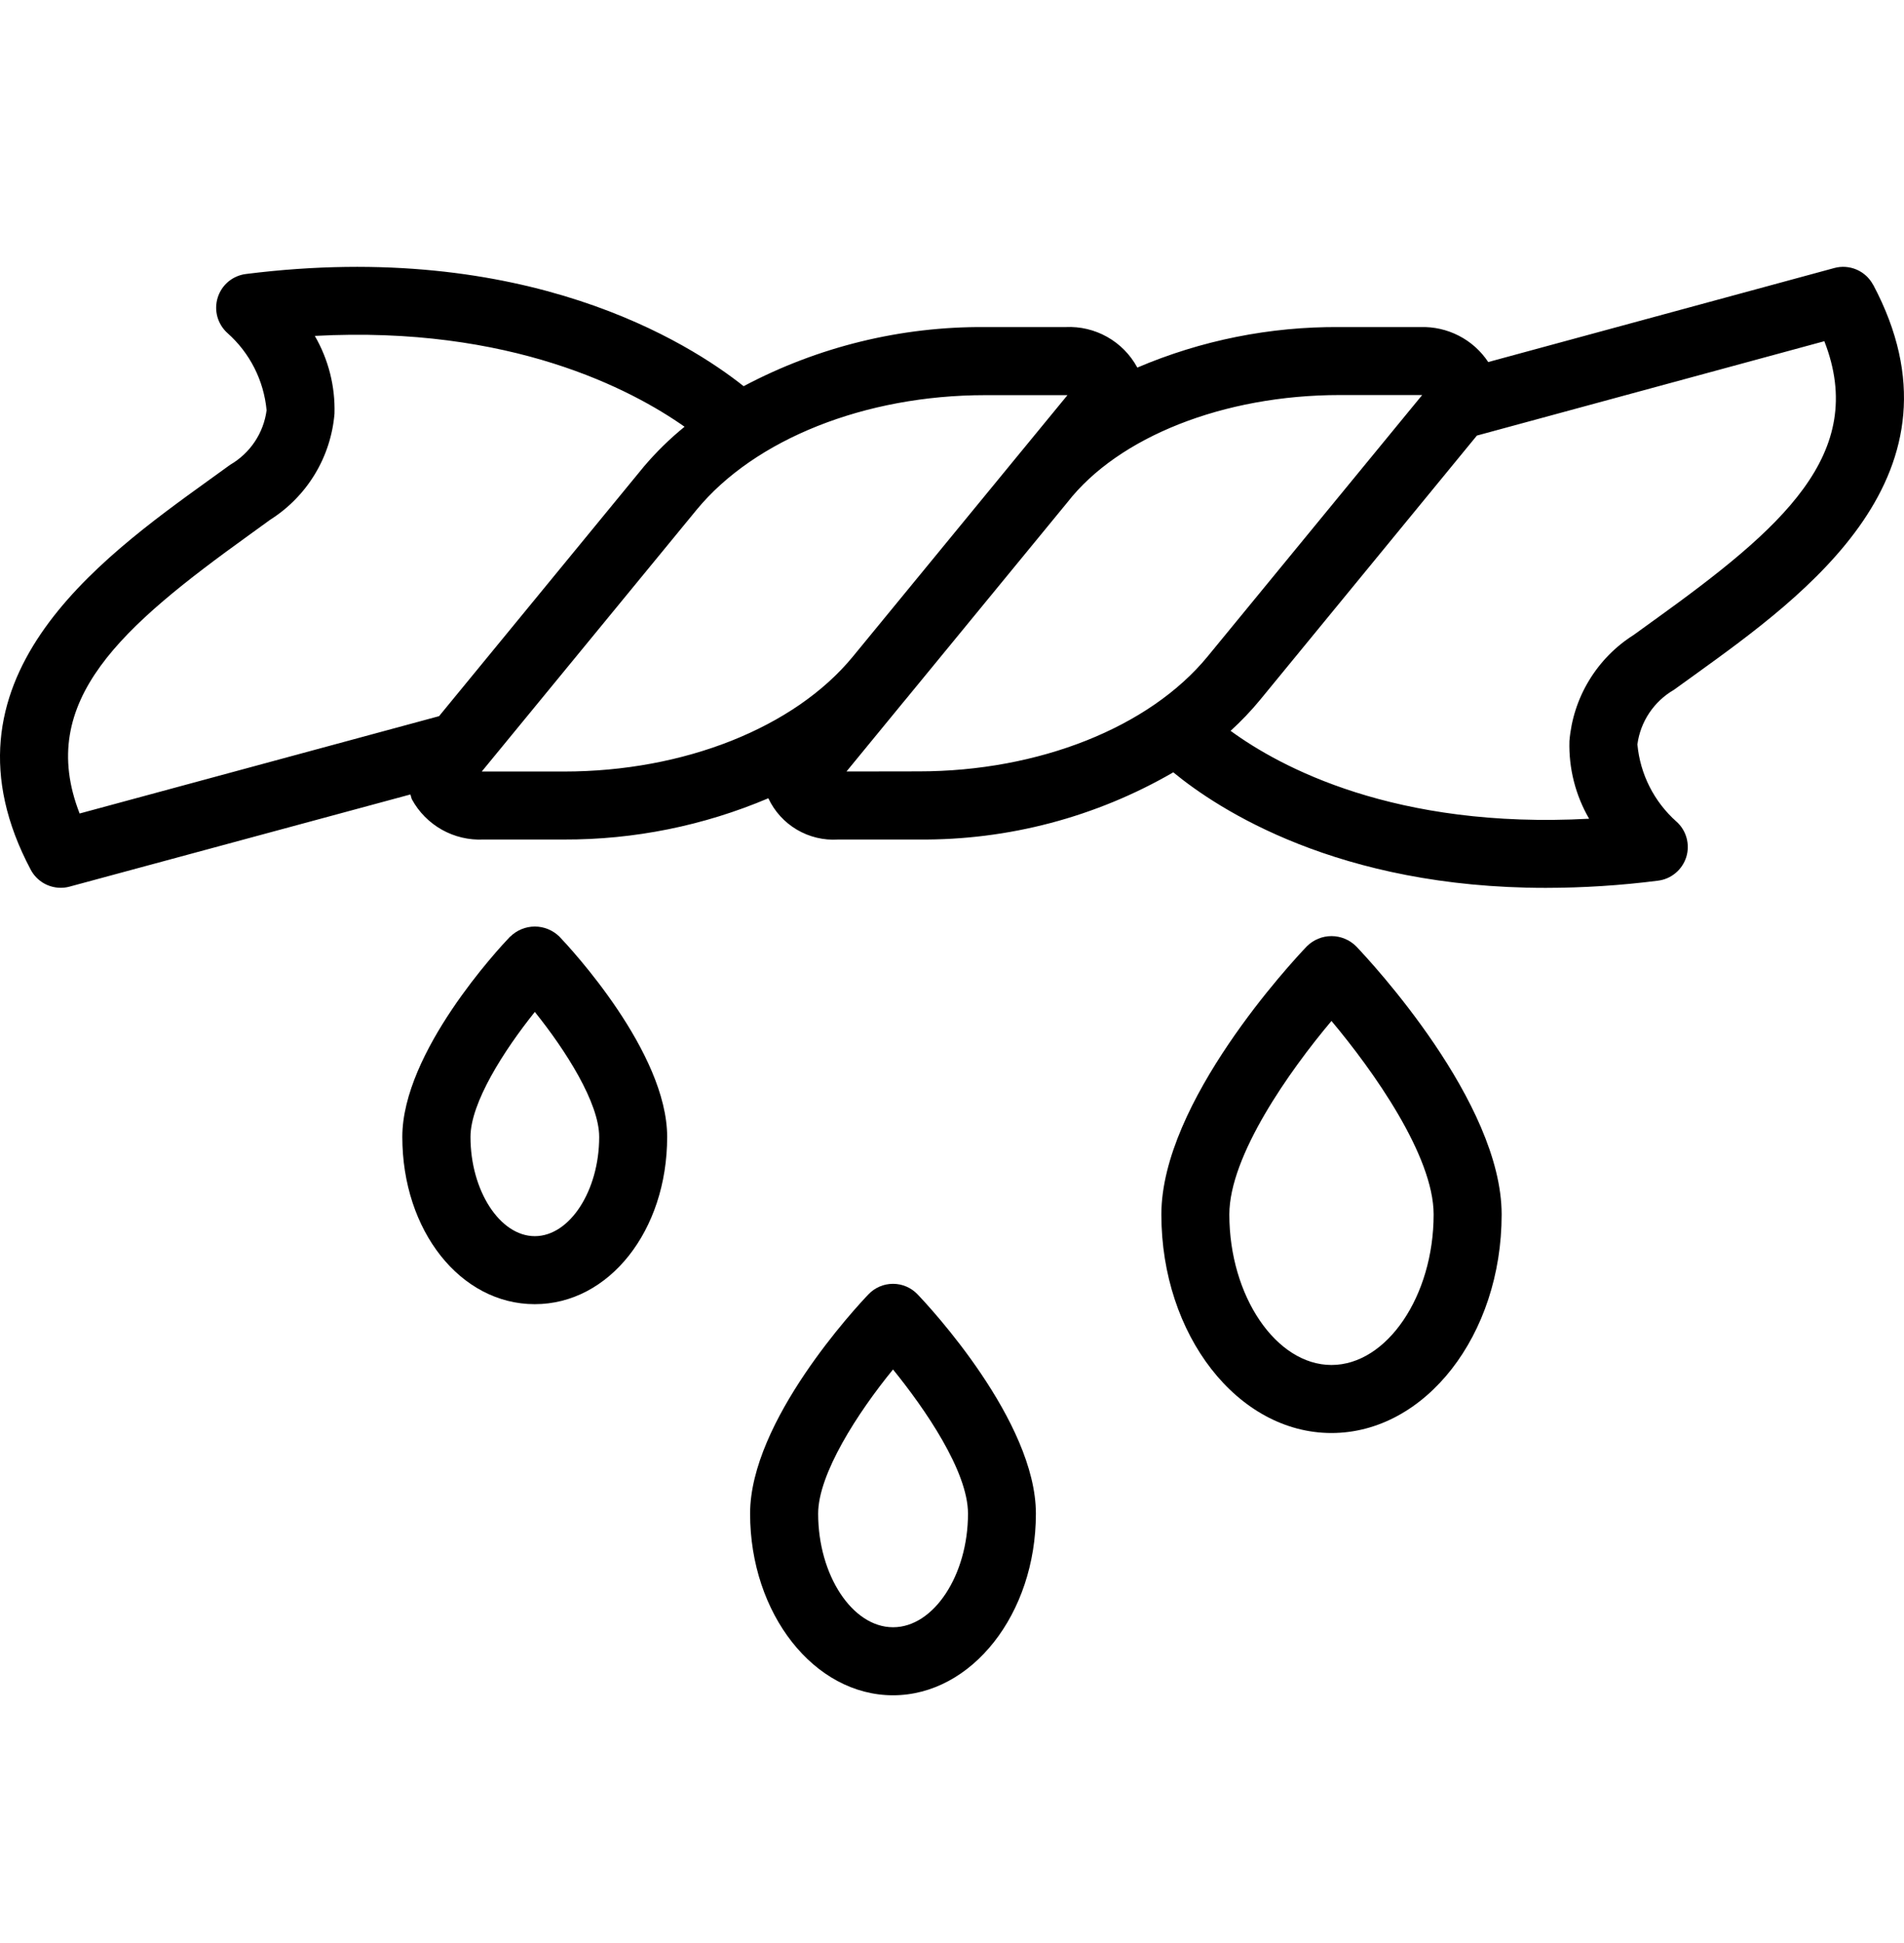
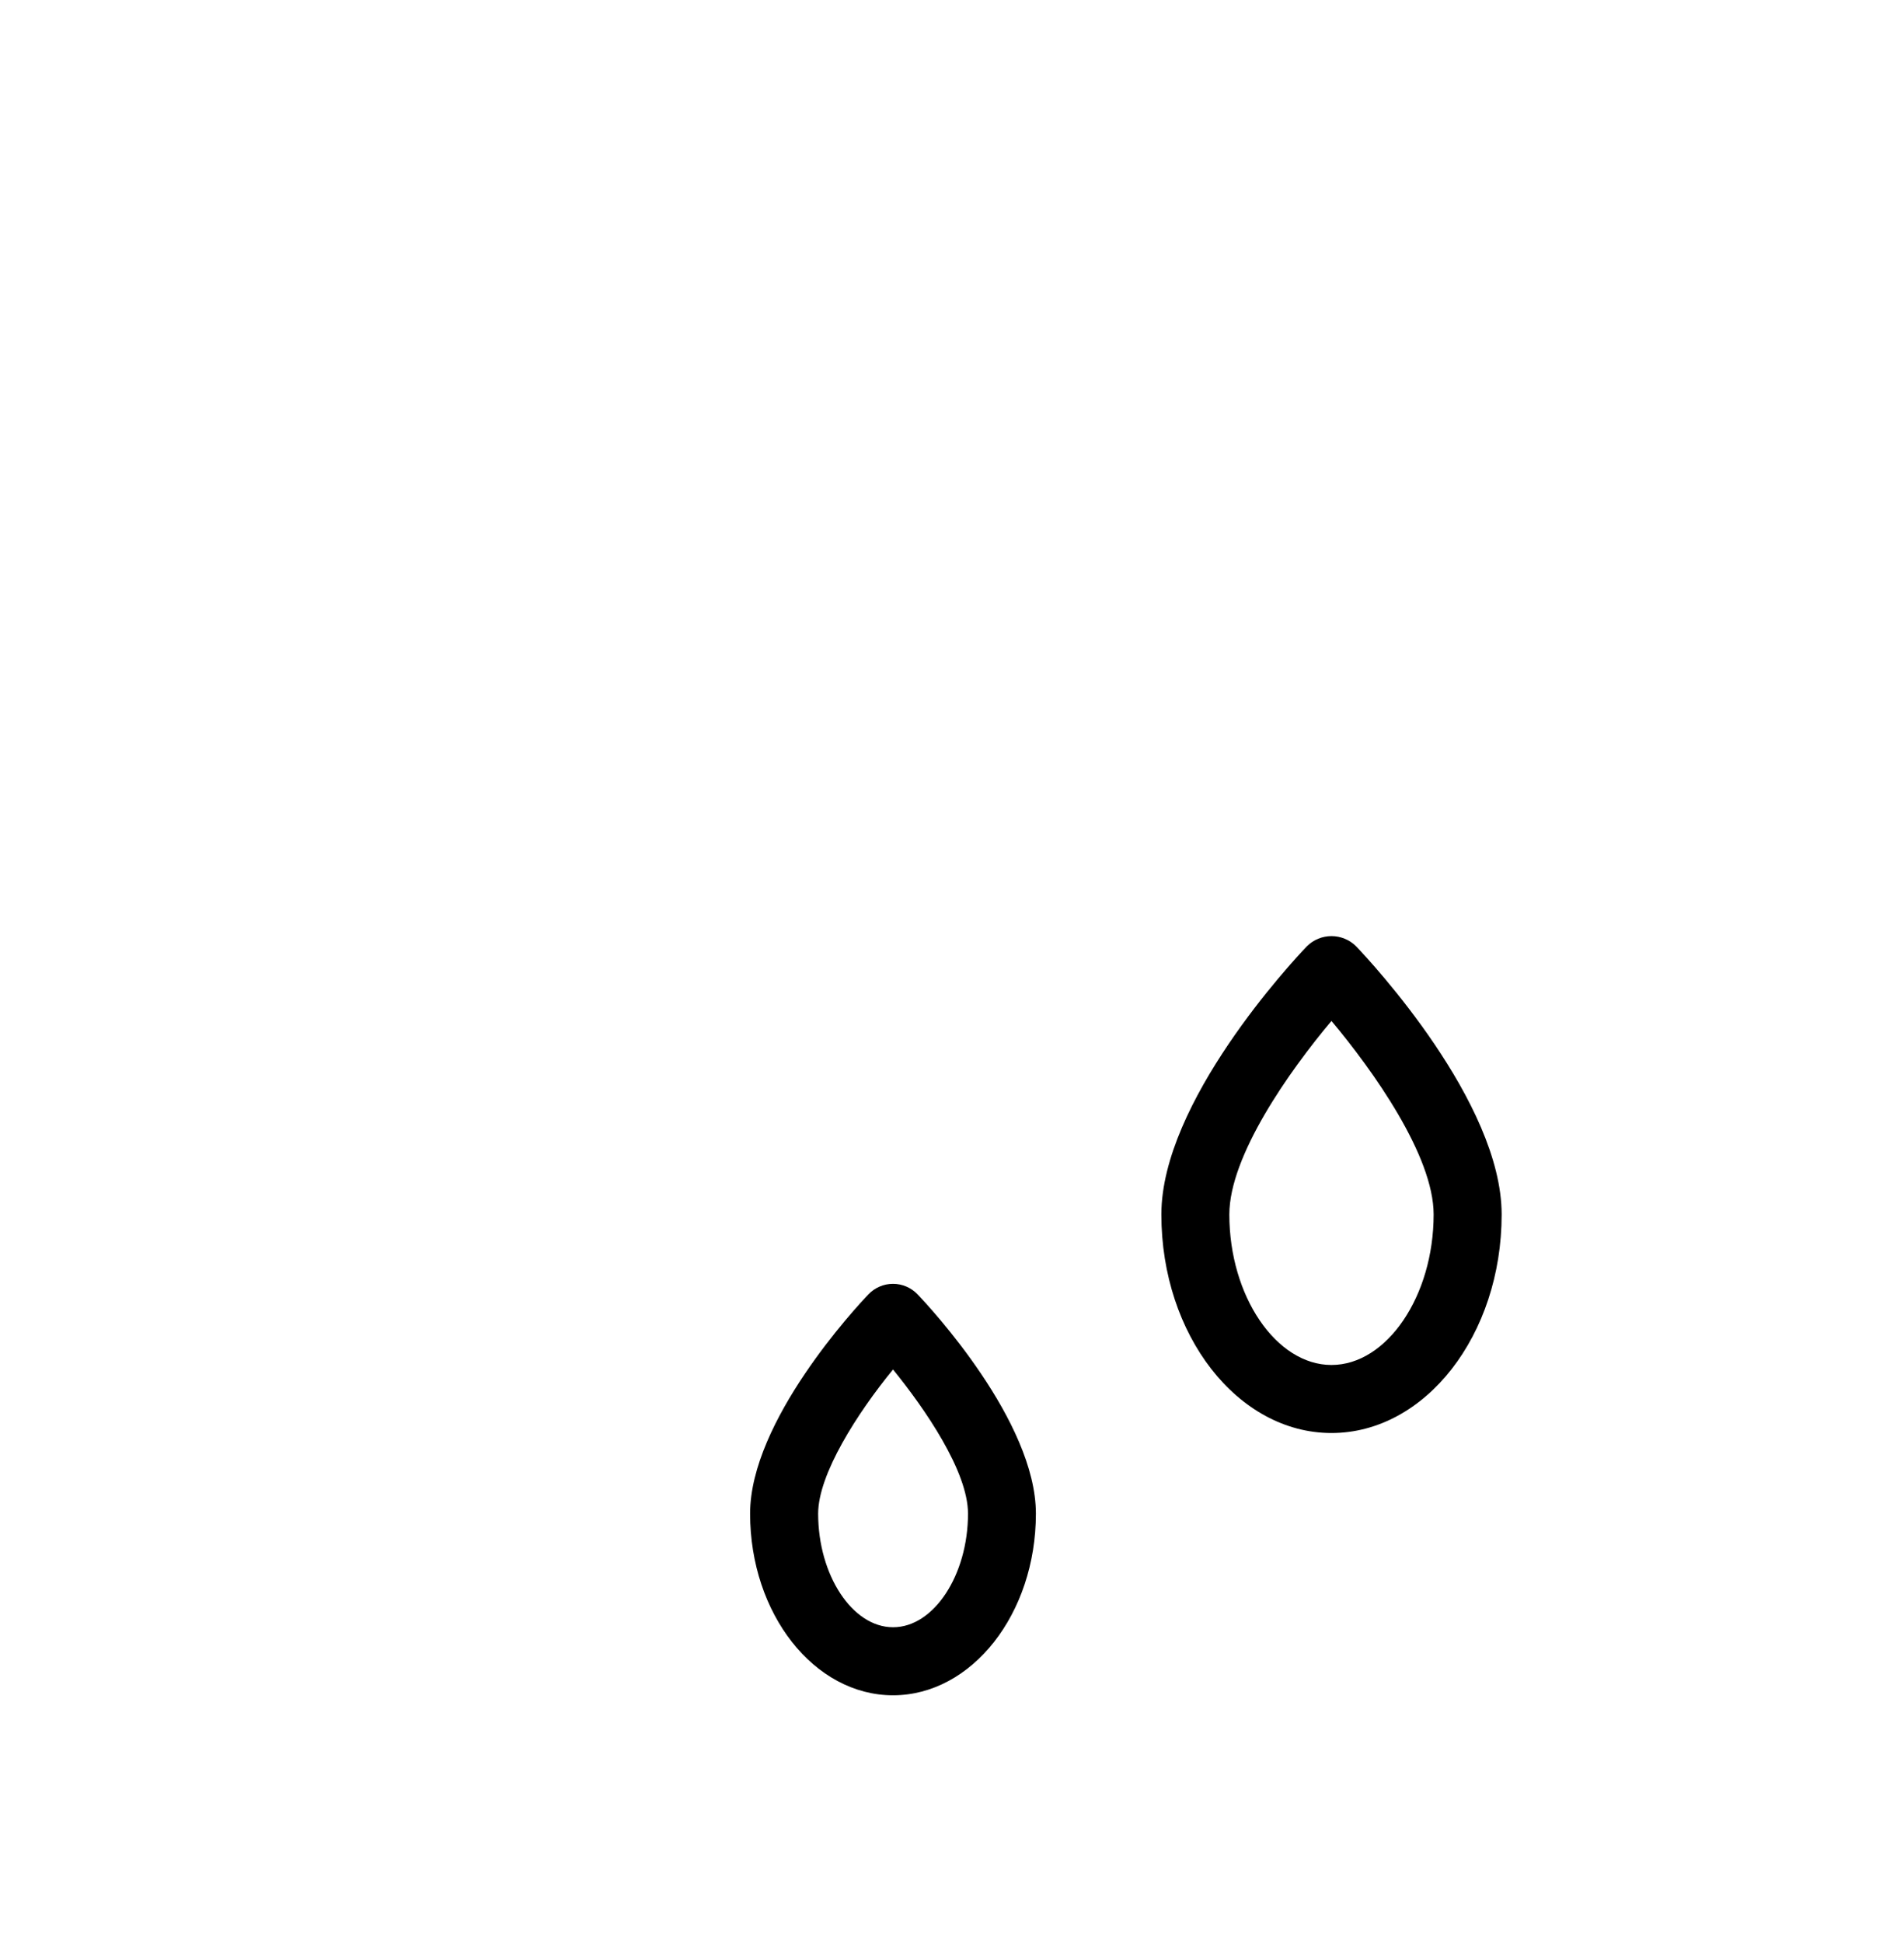
<svg xmlns="http://www.w3.org/2000/svg" width="50" height="51" viewBox="0 0 50 51" fill="none">
-   <path d="M49.19 7.478C49.095 7.299 48.942 7.157 48.756 7.077C48.57 6.997 48.362 6.982 48.167 7.036L39.082 9.503C38.888 9.211 38.623 8.973 38.311 8.813C37.999 8.652 37.652 8.574 37.301 8.585H35.185C33.357 8.57 31.546 8.932 29.865 9.649L29.86 9.636C29.677 9.303 29.405 9.028 29.073 8.842C28.742 8.656 28.365 8.567 27.985 8.585H25.869C23.659 8.568 21.48 9.101 19.528 10.137C18.106 9.005 13.813 6.268 6.458 7.192C6.288 7.213 6.128 7.283 5.996 7.392C5.865 7.502 5.768 7.648 5.717 7.811C5.666 7.974 5.663 8.149 5.708 8.314C5.754 8.479 5.846 8.628 5.973 8.742C6.561 9.263 6.928 9.988 7.001 10.769C6.962 11.065 6.855 11.348 6.689 11.596C6.523 11.844 6.302 12.05 6.044 12.2L5.494 12.597C2.579 14.696 -1.826 17.869 0.807 22.829C0.883 22.972 0.997 23.092 1.136 23.176C1.275 23.259 1.434 23.303 1.596 23.303C1.674 23.303 1.752 23.293 1.828 23.272L10.778 20.853C10.794 20.897 10.798 20.942 10.819 20.985C11.001 21.318 11.274 21.593 11.605 21.779C11.937 21.965 12.314 22.054 12.693 22.036H14.81C16.654 22.042 18.48 21.673 20.177 20.953C20.338 21.297 20.599 21.584 20.926 21.777C21.253 21.97 21.63 22.061 22.009 22.036H24.126C26.472 22.057 28.781 21.448 30.811 20.272C31.998 21.248 35.142 23.305 40.593 23.305C41.579 23.304 42.564 23.241 43.541 23.116C43.711 23.095 43.871 23.025 44.002 22.915C44.134 22.805 44.23 22.66 44.282 22.497C44.333 22.333 44.335 22.159 44.29 21.994C44.245 21.829 44.153 21.68 44.025 21.566C43.438 21.045 43.071 20.321 42.999 19.539C43.038 19.244 43.145 18.961 43.311 18.713C43.477 18.465 43.697 18.258 43.956 18.108L44.507 17.711C47.421 15.611 51.825 12.439 49.193 7.479M6.538 14.046L7.096 13.642C7.573 13.34 7.974 12.932 8.267 12.449C8.56 11.966 8.737 11.421 8.784 10.858C8.805 10.143 8.626 9.436 8.267 8.817C13.412 8.54 16.59 10.226 17.977 11.201C17.589 11.516 17.231 11.867 16.907 12.249L11.53 18.798L2.091 21.353C0.935 18.391 3.225 16.432 6.538 14.046ZM12.696 20.25H12.652L18.289 13.386C19.816 11.527 22.721 10.372 25.87 10.372H27.987H28.032L26.503 12.233C26.487 12.256 26.465 12.276 26.45 12.298L23.85 15.464L22.395 17.236C20.865 19.098 17.963 20.251 14.813 20.251L12.696 20.25ZM22.229 20.25L23.763 18.381C23.766 18.377 23.77 18.372 23.774 18.369L28.032 13.183C29.366 11.472 32.129 10.369 35.185 10.369H37.302H37.347L31.711 17.233C30.184 19.092 27.279 20.247 24.128 20.247L22.229 20.25ZM43.461 16.261L42.903 16.665C42.425 16.966 42.024 17.375 41.731 17.858C41.437 18.341 41.261 18.886 41.214 19.449C41.193 20.165 41.372 20.871 41.731 21.49C36.629 21.767 33.611 20.13 32.316 19.183C32.593 18.931 32.852 18.66 33.09 18.371L38.784 11.433L47.908 8.956C49.063 11.916 46.775 13.876 43.461 16.262" fill="black" />
  <path d="M34.32 24.837C33.928 25.247 30.498 28.93 30.498 31.878C30.498 35.04 32.502 37.614 34.965 37.614C37.429 37.614 39.434 35.043 39.434 31.878C39.434 28.93 36.003 25.247 35.611 24.837C35.439 24.667 35.207 24.571 34.965 24.571C34.724 24.571 34.492 24.667 34.32 24.837ZM34.965 35.828C33.512 35.828 32.283 34.019 32.283 31.878C32.283 30.335 33.87 28.098 34.965 26.798C36.057 28.1 37.648 30.335 37.648 31.878C37.648 34.019 36.42 35.828 34.965 35.828Z" fill="black" />
  <path d="M23.451 33.698C23.33 33.698 23.21 33.722 23.099 33.77C22.988 33.818 22.888 33.887 22.805 33.975C22.486 34.308 19.698 37.301 19.698 39.73C19.698 42.359 21.381 44.498 23.451 44.498C25.52 44.498 27.203 42.359 27.203 39.73C27.203 37.303 24.415 34.307 24.096 33.975C24.013 33.887 23.913 33.818 23.802 33.77C23.691 33.722 23.572 33.698 23.451 33.698ZM23.451 42.712C22.385 42.712 21.485 41.347 21.485 39.73C21.485 38.691 22.52 37.085 23.451 35.946C24.286 36.974 25.42 38.616 25.42 39.73C25.42 41.347 24.519 42.712 23.455 42.712" fill="black" />
-   <path d="M13.395 24.585C13.104 24.888 10.565 27.617 10.565 29.842C10.565 32.304 12.092 34.232 14.043 34.232C15.993 34.232 17.52 32.304 17.52 29.842C17.52 27.617 14.981 24.889 14.691 24.585C14.518 24.416 14.287 24.32 14.045 24.32C13.803 24.32 13.571 24.416 13.399 24.585M14.045 32.447C13.129 32.447 12.355 31.254 12.355 29.842C12.355 28.949 13.232 27.574 14.045 26.561C14.858 27.573 15.735 28.949 15.735 29.842C15.735 31.254 14.961 32.447 14.045 32.447Z" fill="black" />
</svg>